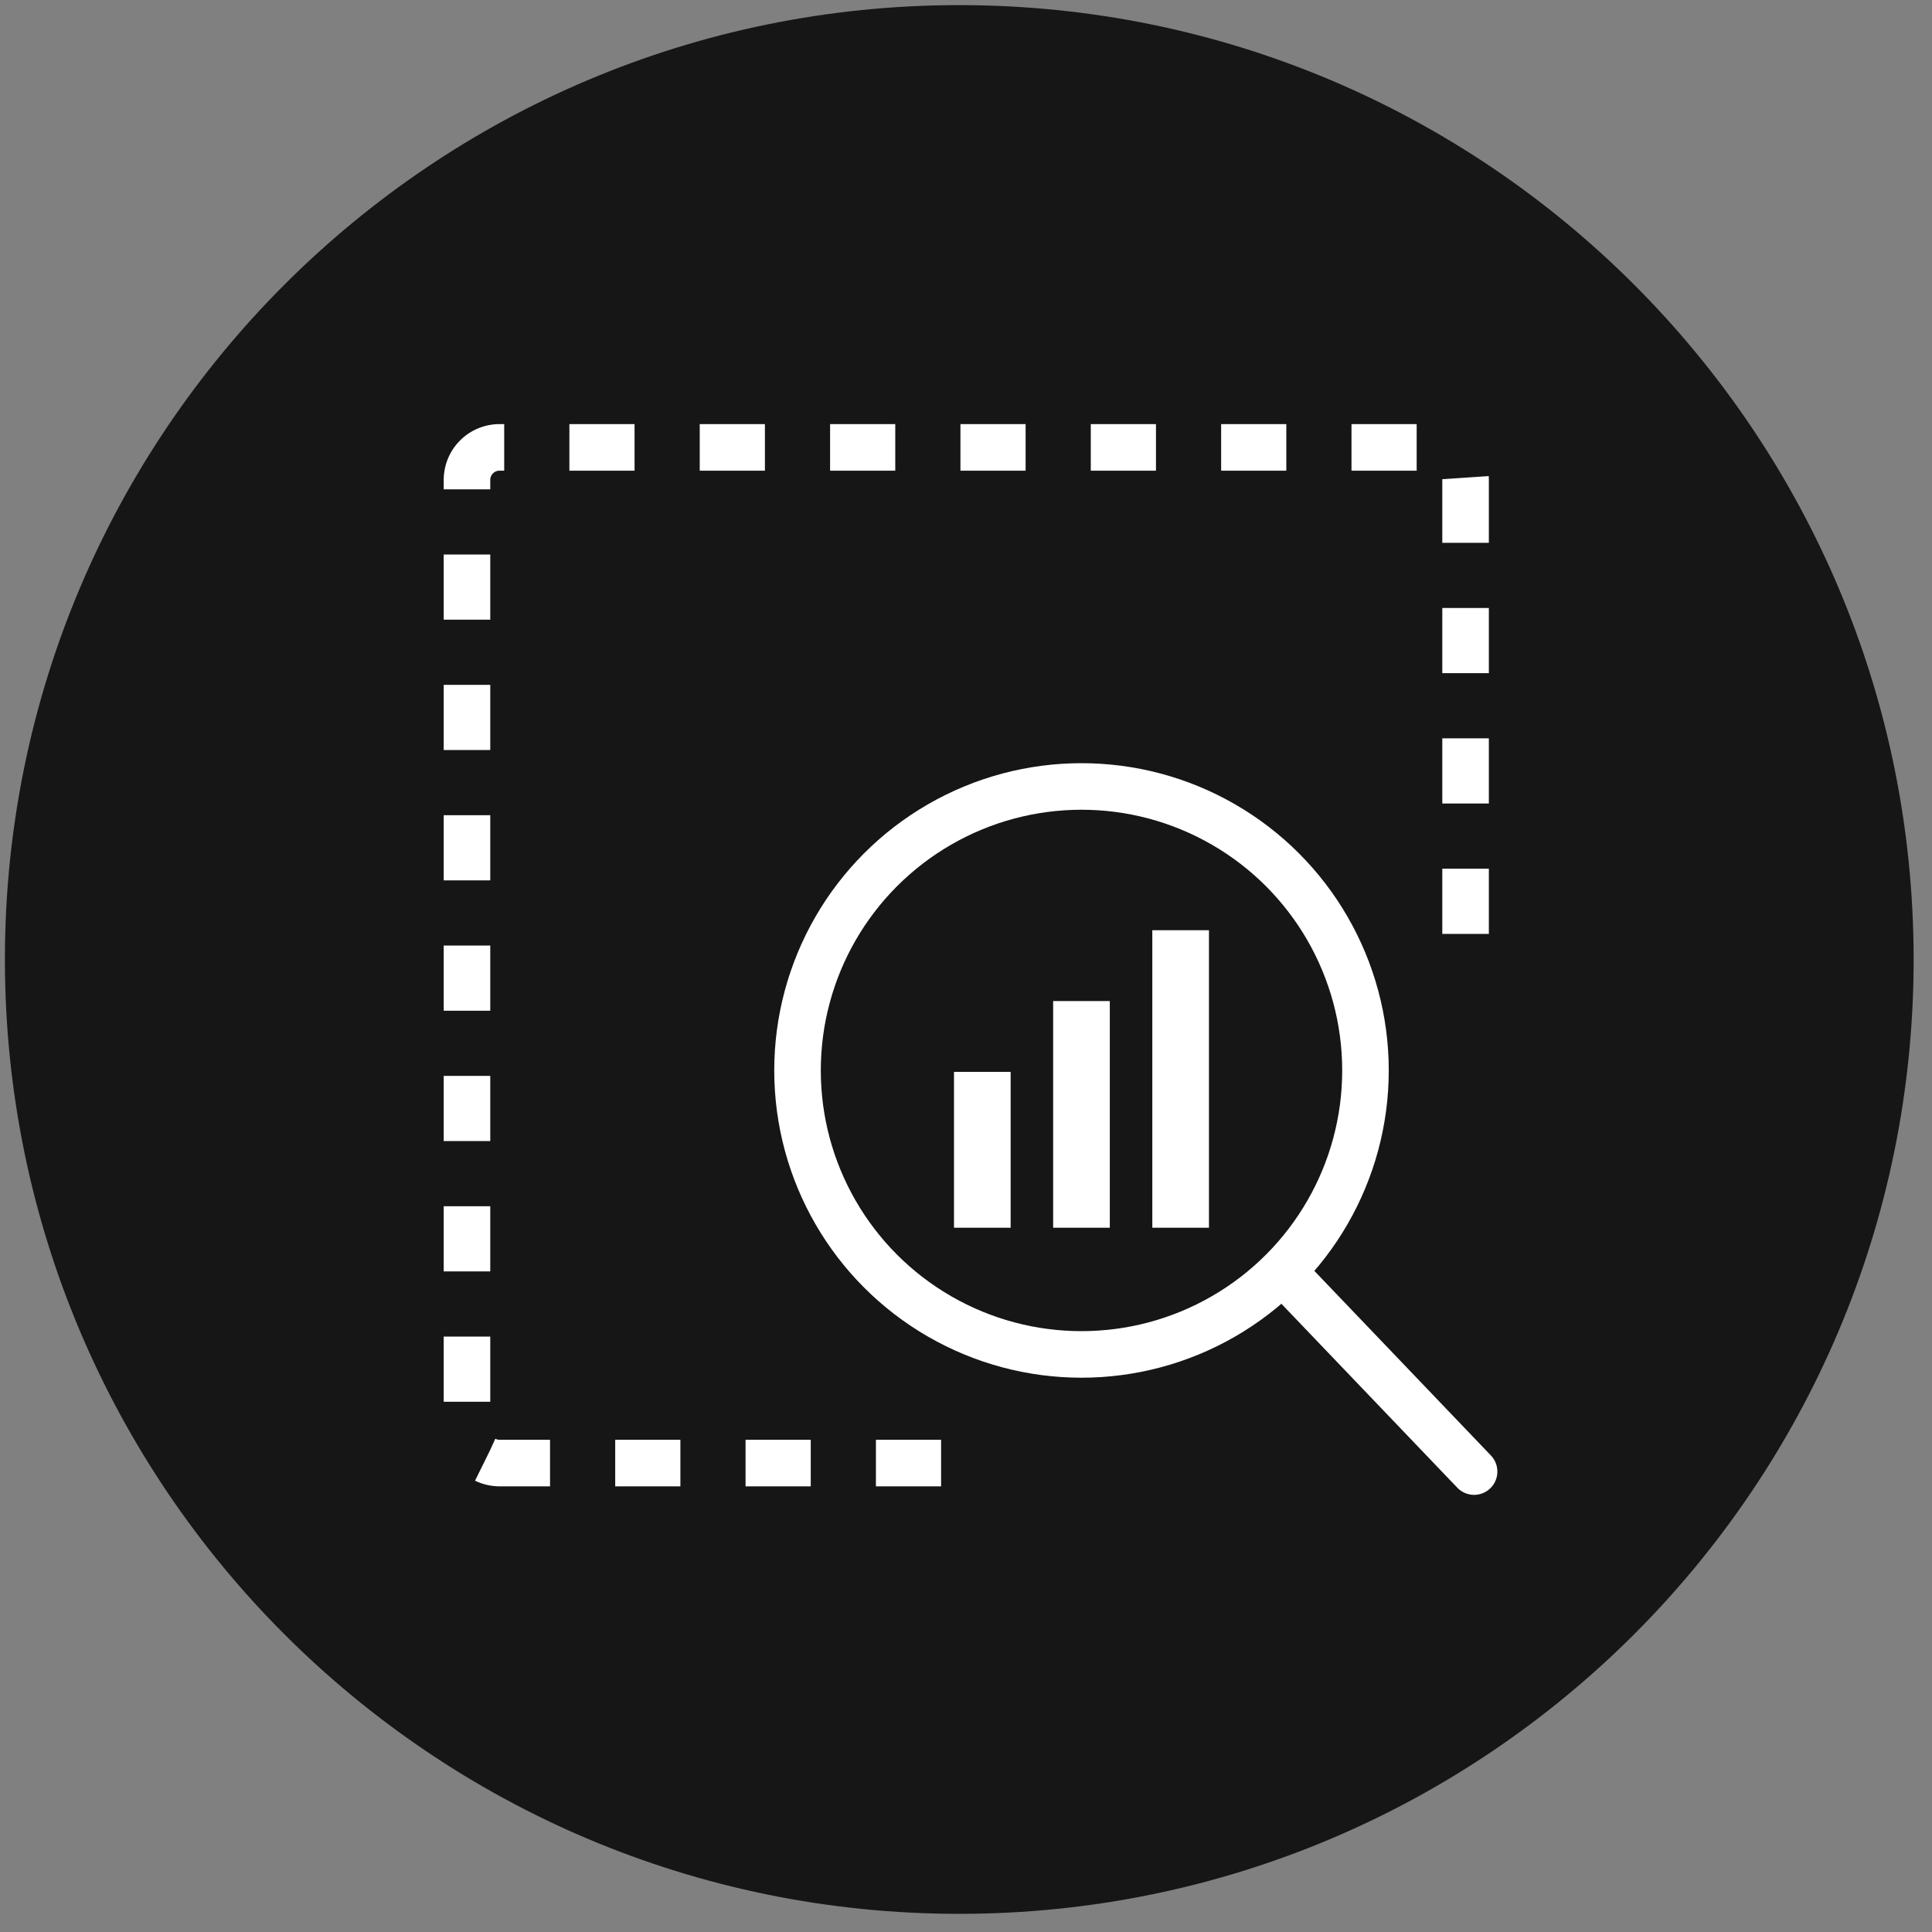
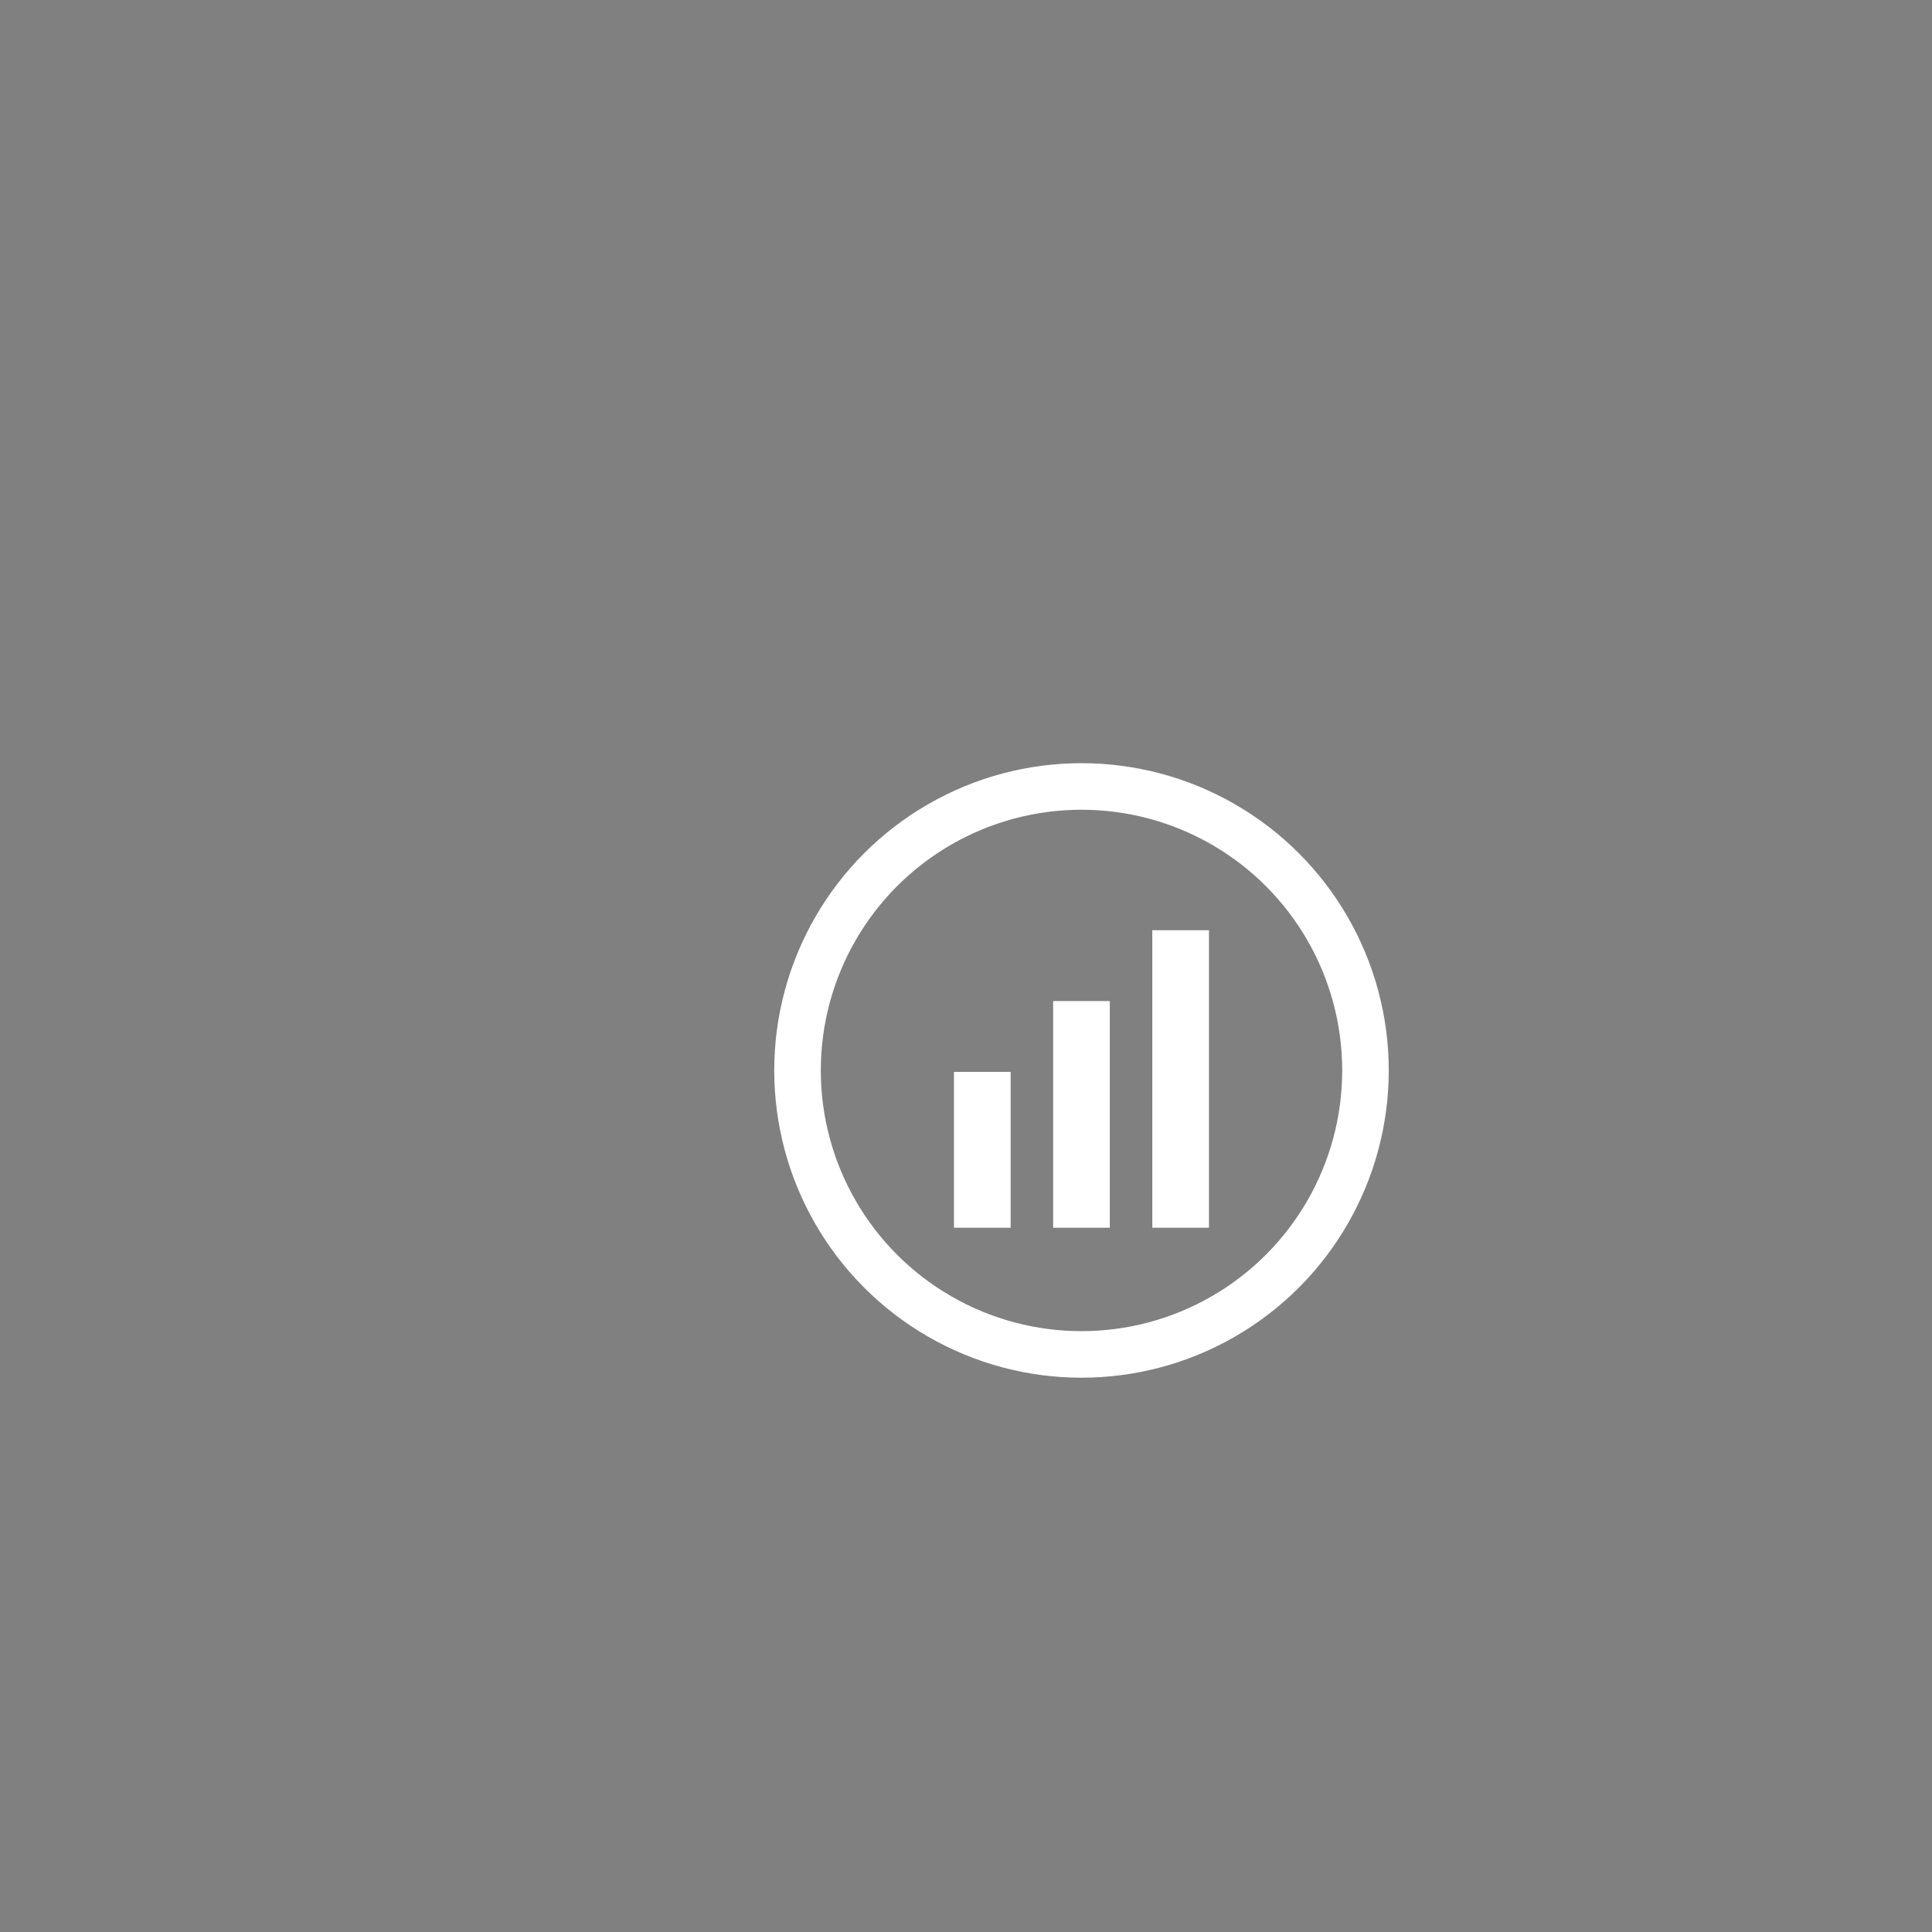
<svg xmlns="http://www.w3.org/2000/svg" width="83" height="83" fill="none">
  <rect width="100%" height="100%" fill="#808080" stroke="none" />
-   <path d="M82.211 41.22c0 22.644-18.356 41-41 41-22.643 0-41-18.356-41-41s18.357-41 41-41c22.644 0 41 18.356 41 41Z" fill="#161616" />
  <circle cx="46.462" cy="45.987" r="12.2" stroke="#fff" stroke-width="2" />
-   <path d="m55.262 54.787 8.066 8.433" stroke="#fff" stroke-width="2" stroke-linecap="round" />
-   <path d="M62.962 40.12v-19.5a1.4 1.4 0 0 0-1.4-1.4h-40.1a1.4 1.4 0 0 0-1.4 1.4v40.834a1.4 1.4 0 0 0 1.4 1.4h19.133" stroke="#fff" stroke-width="2" stroke-linejoin="round" stroke-dasharray="2.8 2.8" />
  <path fill="#fff" d="M40.984 46.049h2.434v6.695h-2.434zM45.244 43.006h2.434v9.738h-2.434zM49.504 39.963h2.434v12.781h-2.434z" />
</svg>